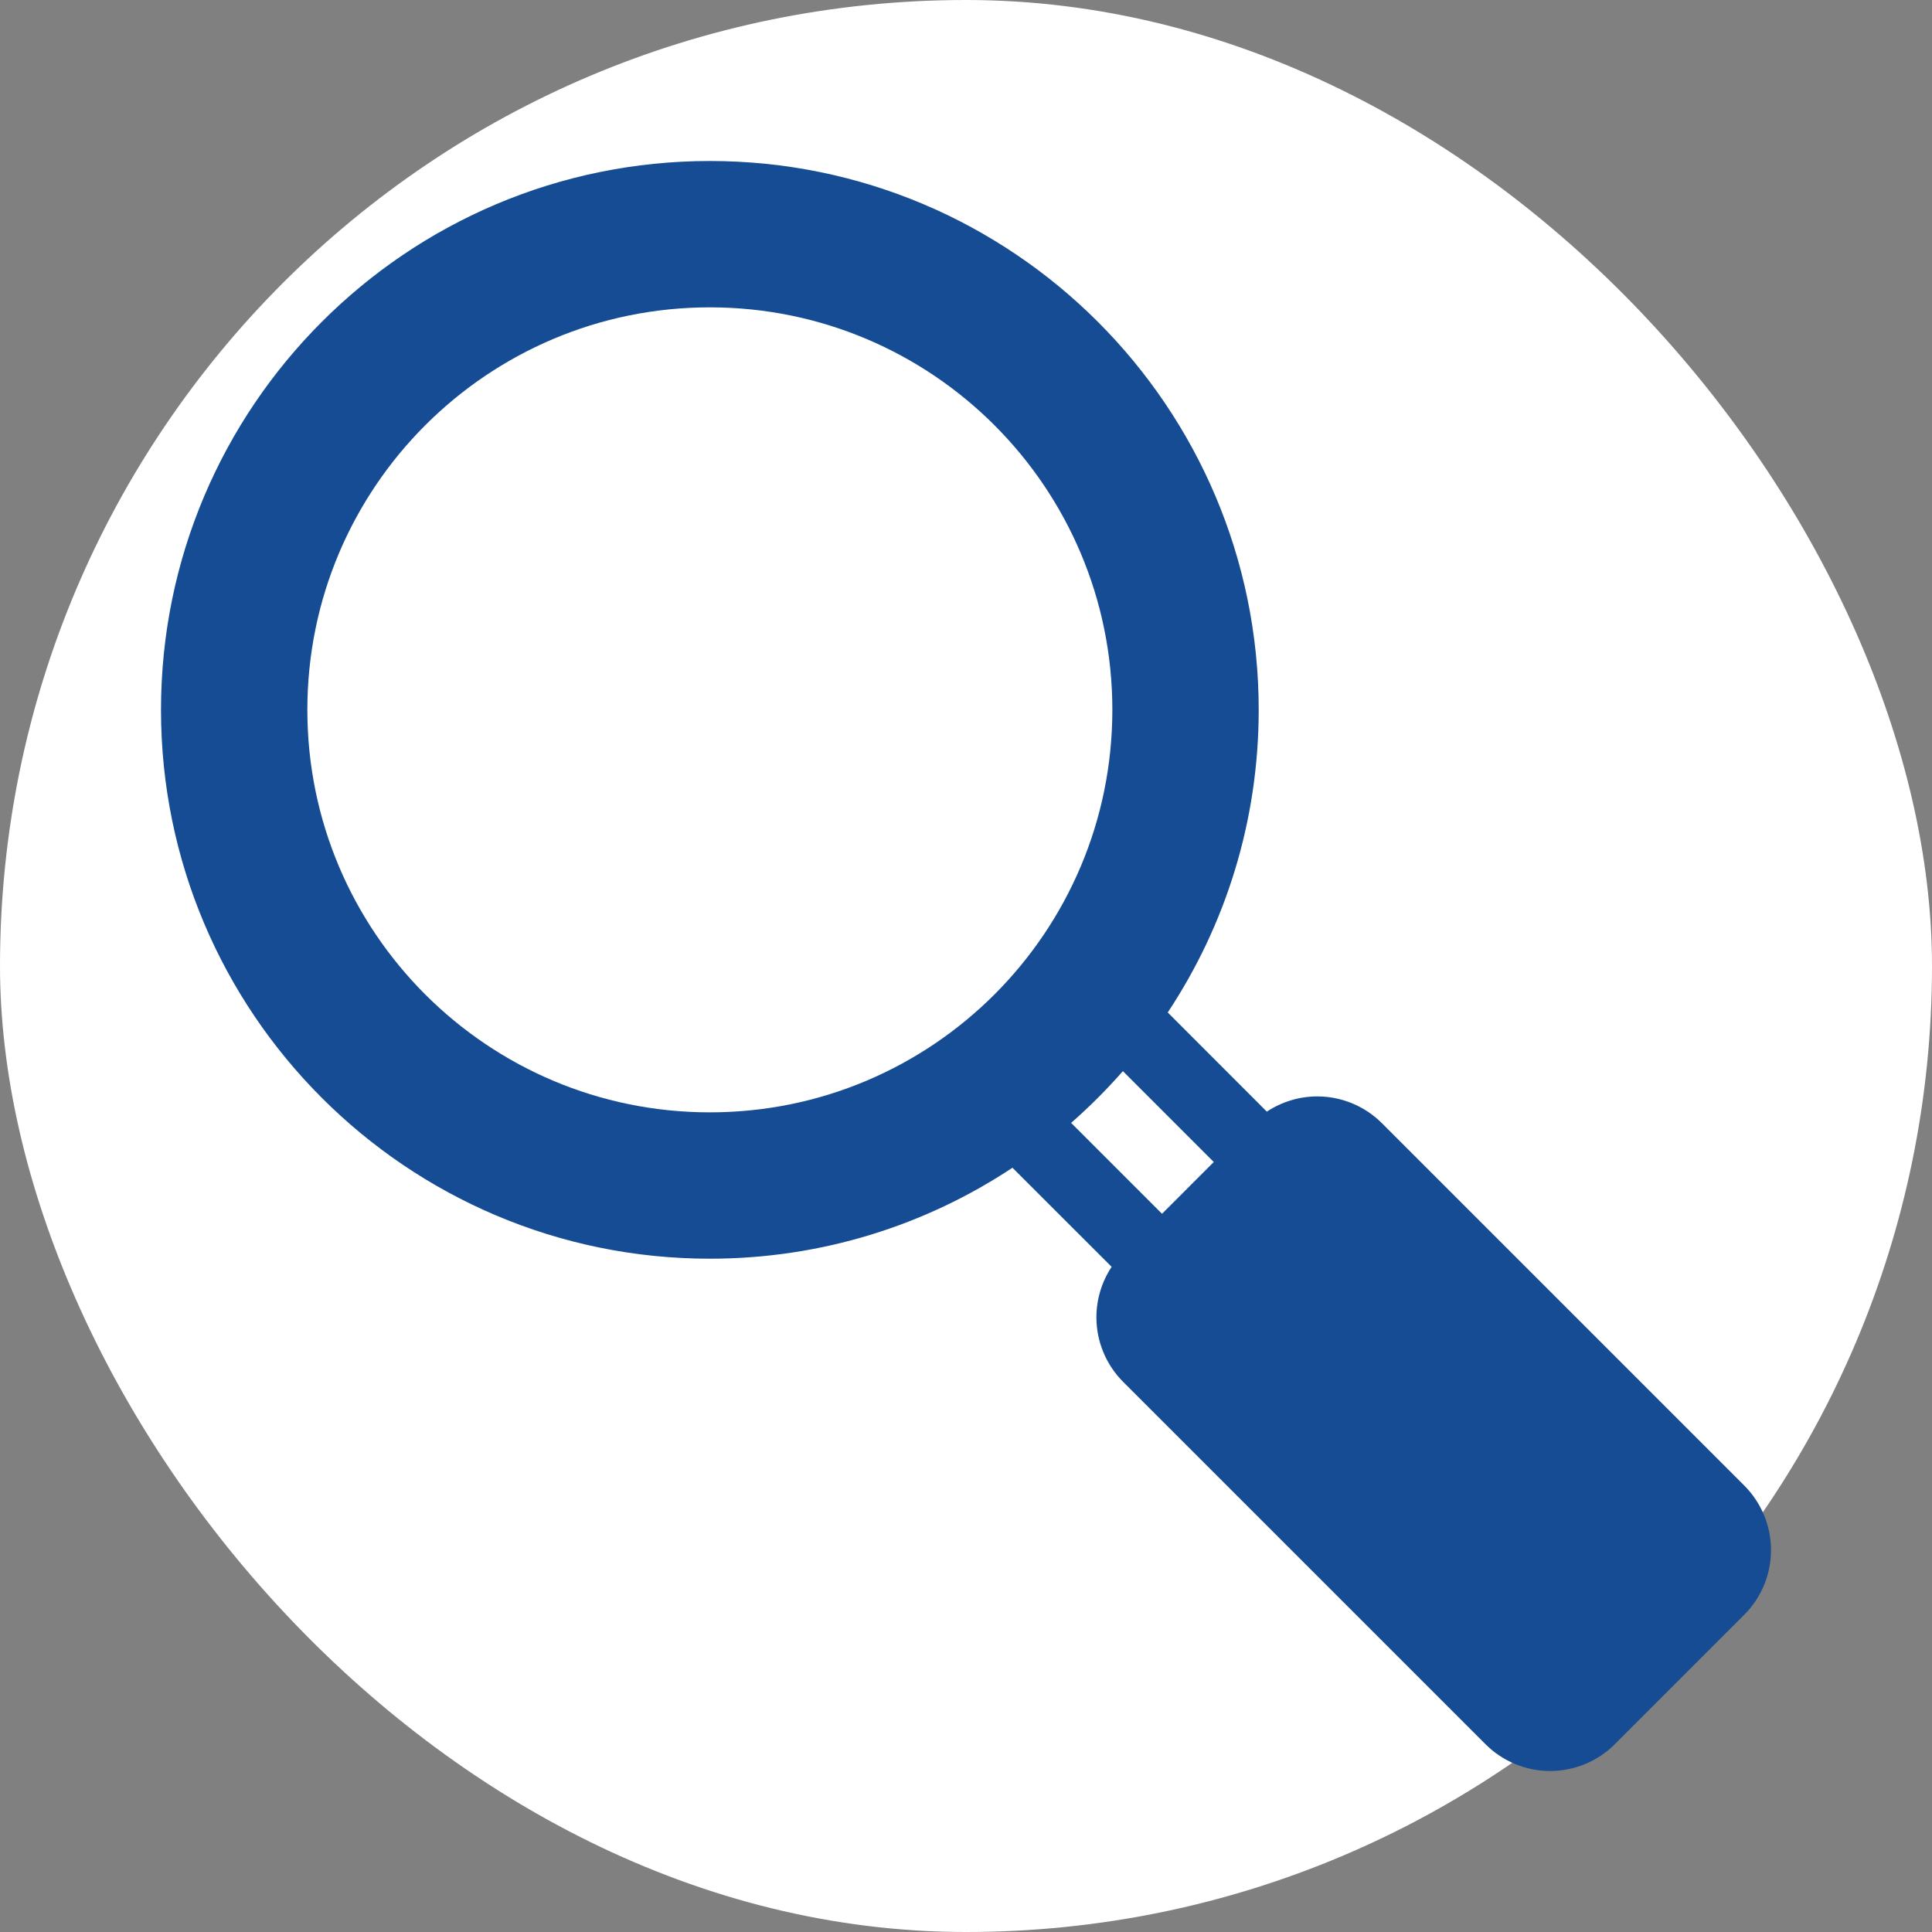
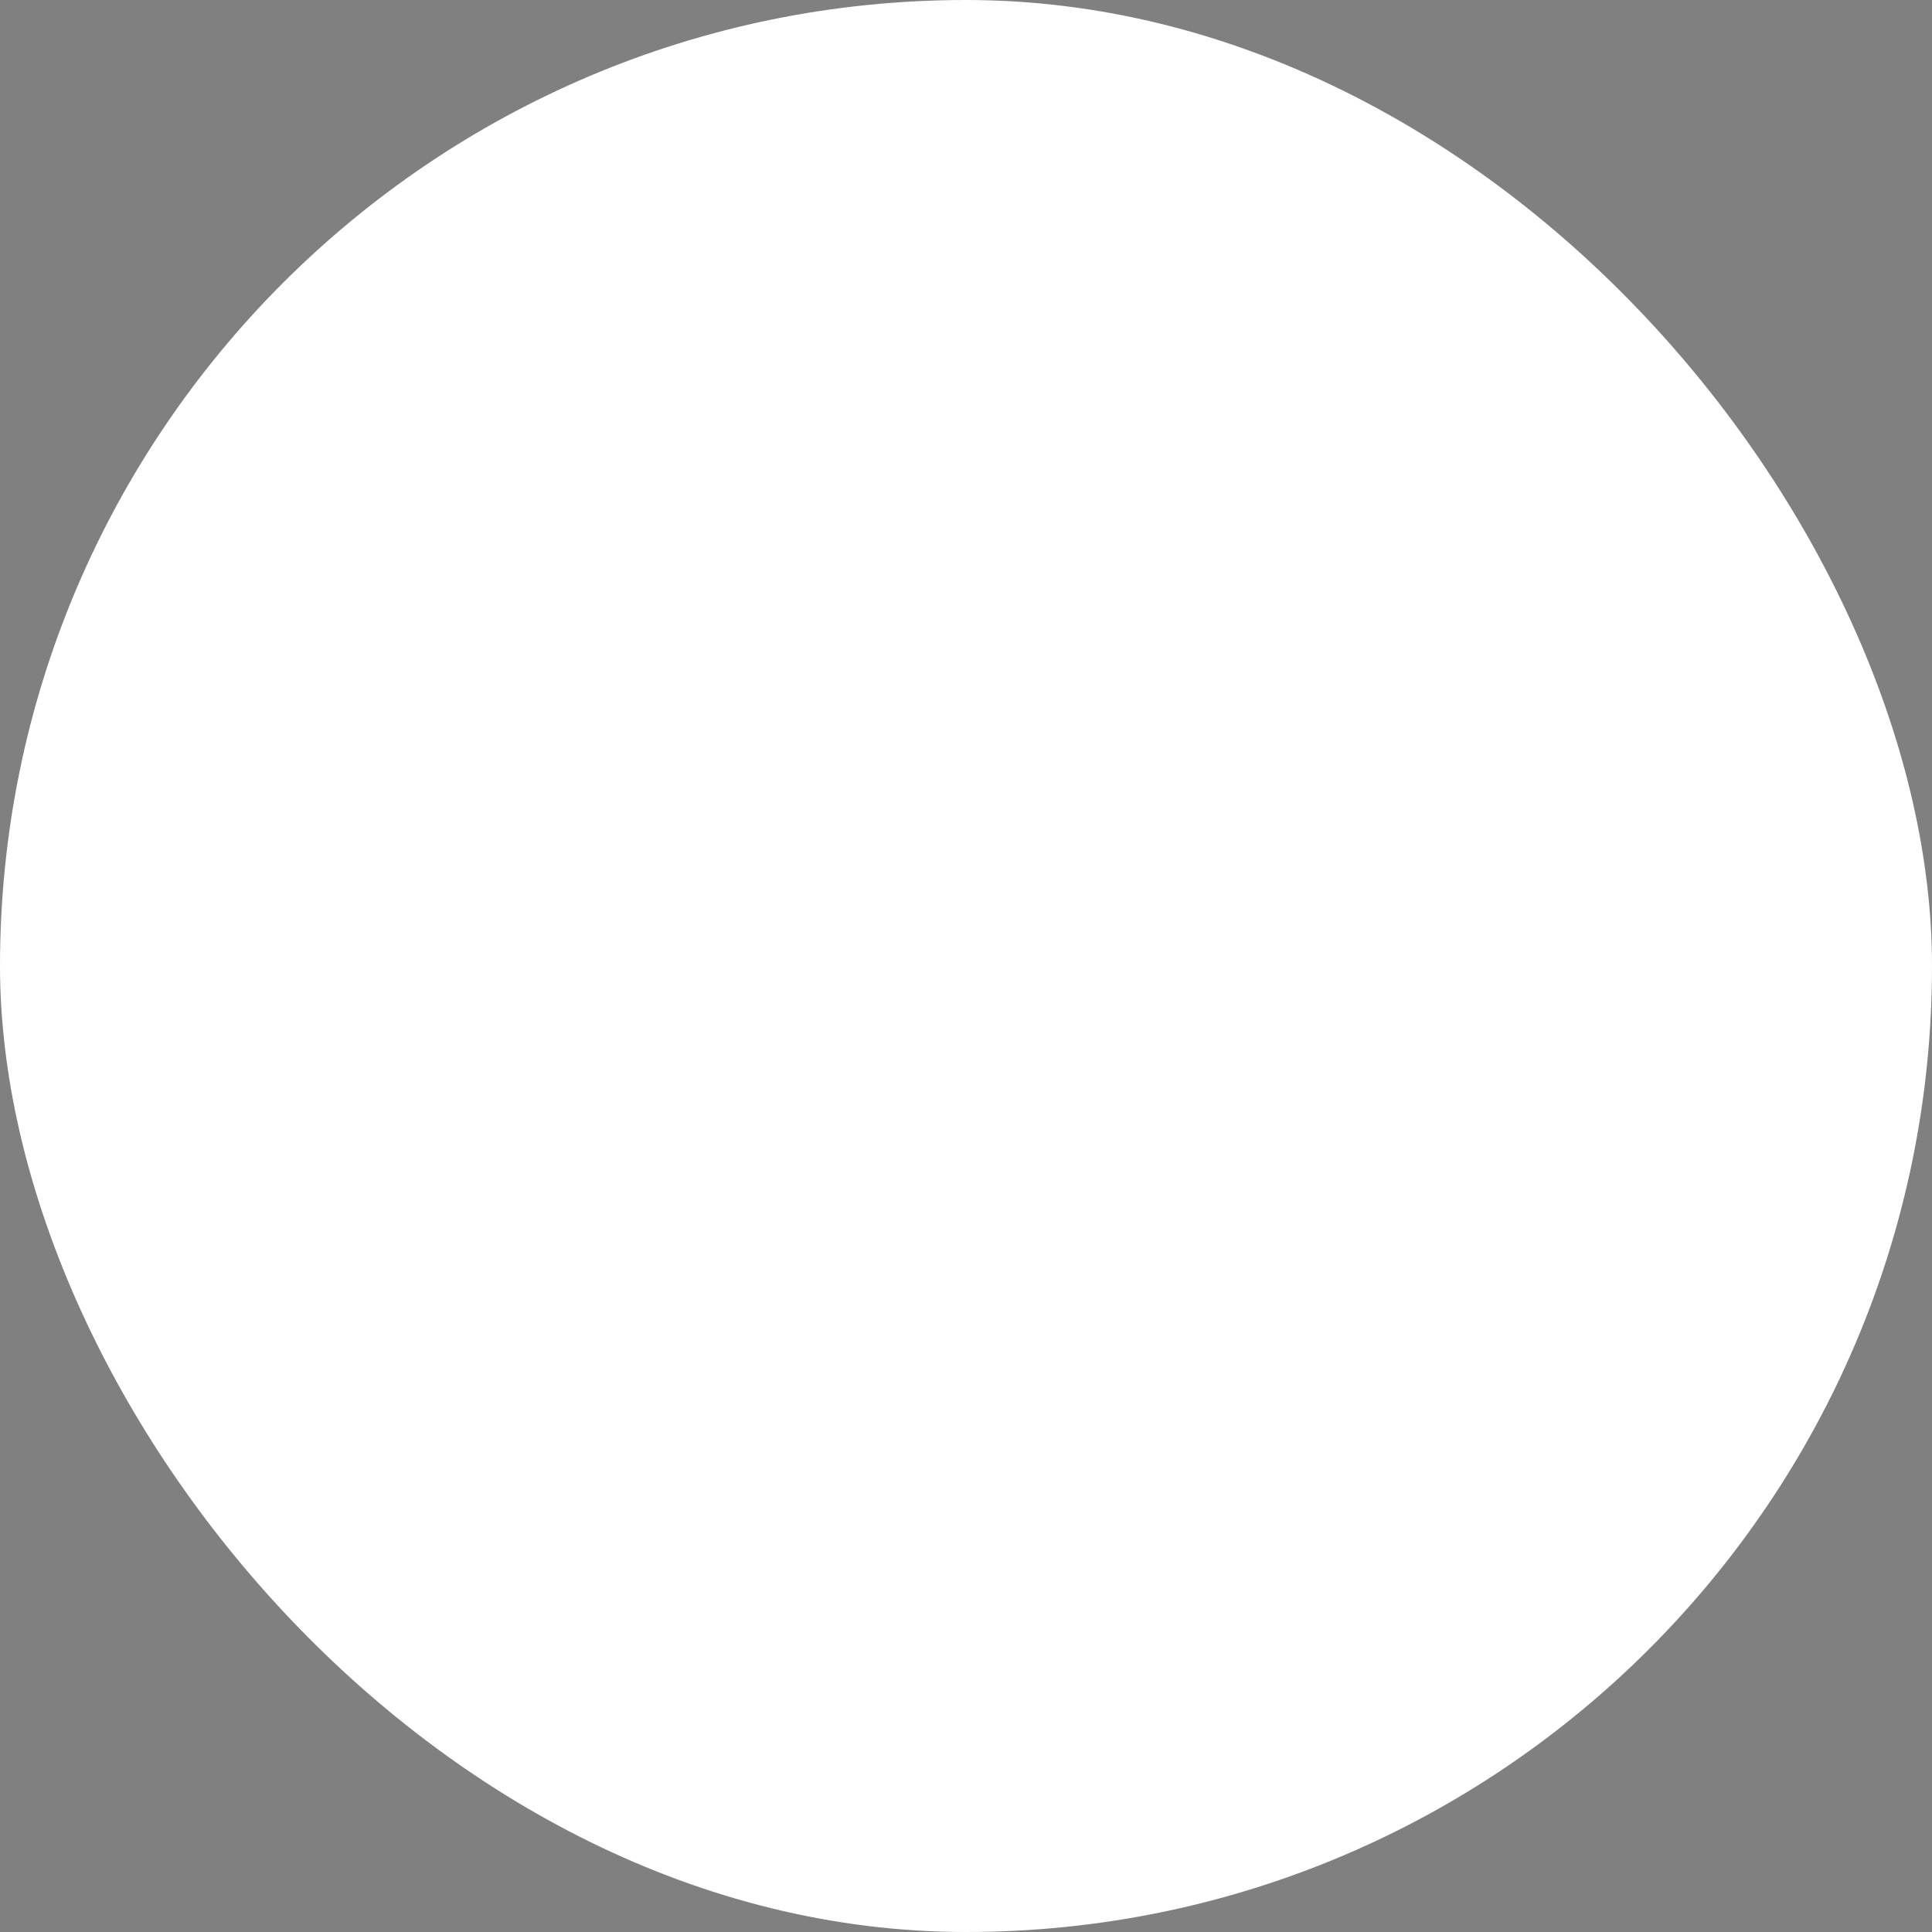
<svg xmlns="http://www.w3.org/2000/svg" width="24" height="24" viewBox="0 0 24 24" fill="none">
  <rect x="0" y="0" width="24" height="24" fill="#808080" stroke="none" />
  <rect width="24" height="24" rx="12" fill="white" />
-   <path fill-rule="evenodd" clip-rule="evenodd" d="M15.557 8.818C15.557 12.54 12.54 15.557 8.818 15.557C5.096 15.557 2.079 12.54 2.079 8.818C2.079 5.096 5.096 2.079 8.818 2.079C12.54 2.079 15.557 5.096 15.557 8.818ZM8.818 13.818C11.58 13.818 13.818 11.579 13.818 8.818C13.818 6.057 11.58 3.818 8.818 3.818C6.057 3.818 3.818 6.057 3.818 8.818C3.818 11.58 6.057 13.818 8.818 13.818Z" fill="#154C94" />
-   <path fill-rule="evenodd" clip-rule="evenodd" d="M13.953 17.167L18.453 21.667C18.666 21.88 18.955 22 19.256 22C19.558 22 19.847 21.88 20.06 21.667C20.52 21.208 21.208 20.52 21.667 20.06C21.88 19.847 22 19.558 22 19.256C22 18.955 21.88 18.666 21.667 18.453L17.167 13.953C16.954 13.74 16.665 13.62 16.364 13.62C16.14 13.62 15.922 13.687 15.737 13.809L14.506 12.577C15.22 11.5 15.636 10.207 15.636 8.818C15.636 5.055 12.581 2 8.818 2C5.055 2 2 5.055 2 8.818C2 12.581 5.055 15.636 8.818 15.636C10.207 15.636 11.5 15.22 12.577 14.506L13.809 15.737C13.687 15.922 13.62 16.14 13.62 16.364C13.62 16.665 13.74 16.954 13.953 17.167ZM15.078 14.435L13.949 13.306C13.749 13.534 13.534 13.749 13.306 13.949L14.435 15.078L15.078 14.435ZM8.818 2.909C12.079 2.909 14.727 5.557 14.727 8.818C14.727 12.079 12.079 14.727 8.818 14.727C5.556 14.727 2.909 12.08 2.909 8.818C2.909 5.557 5.557 2.909 8.818 2.909Z" fill="#154C94" />
</svg>